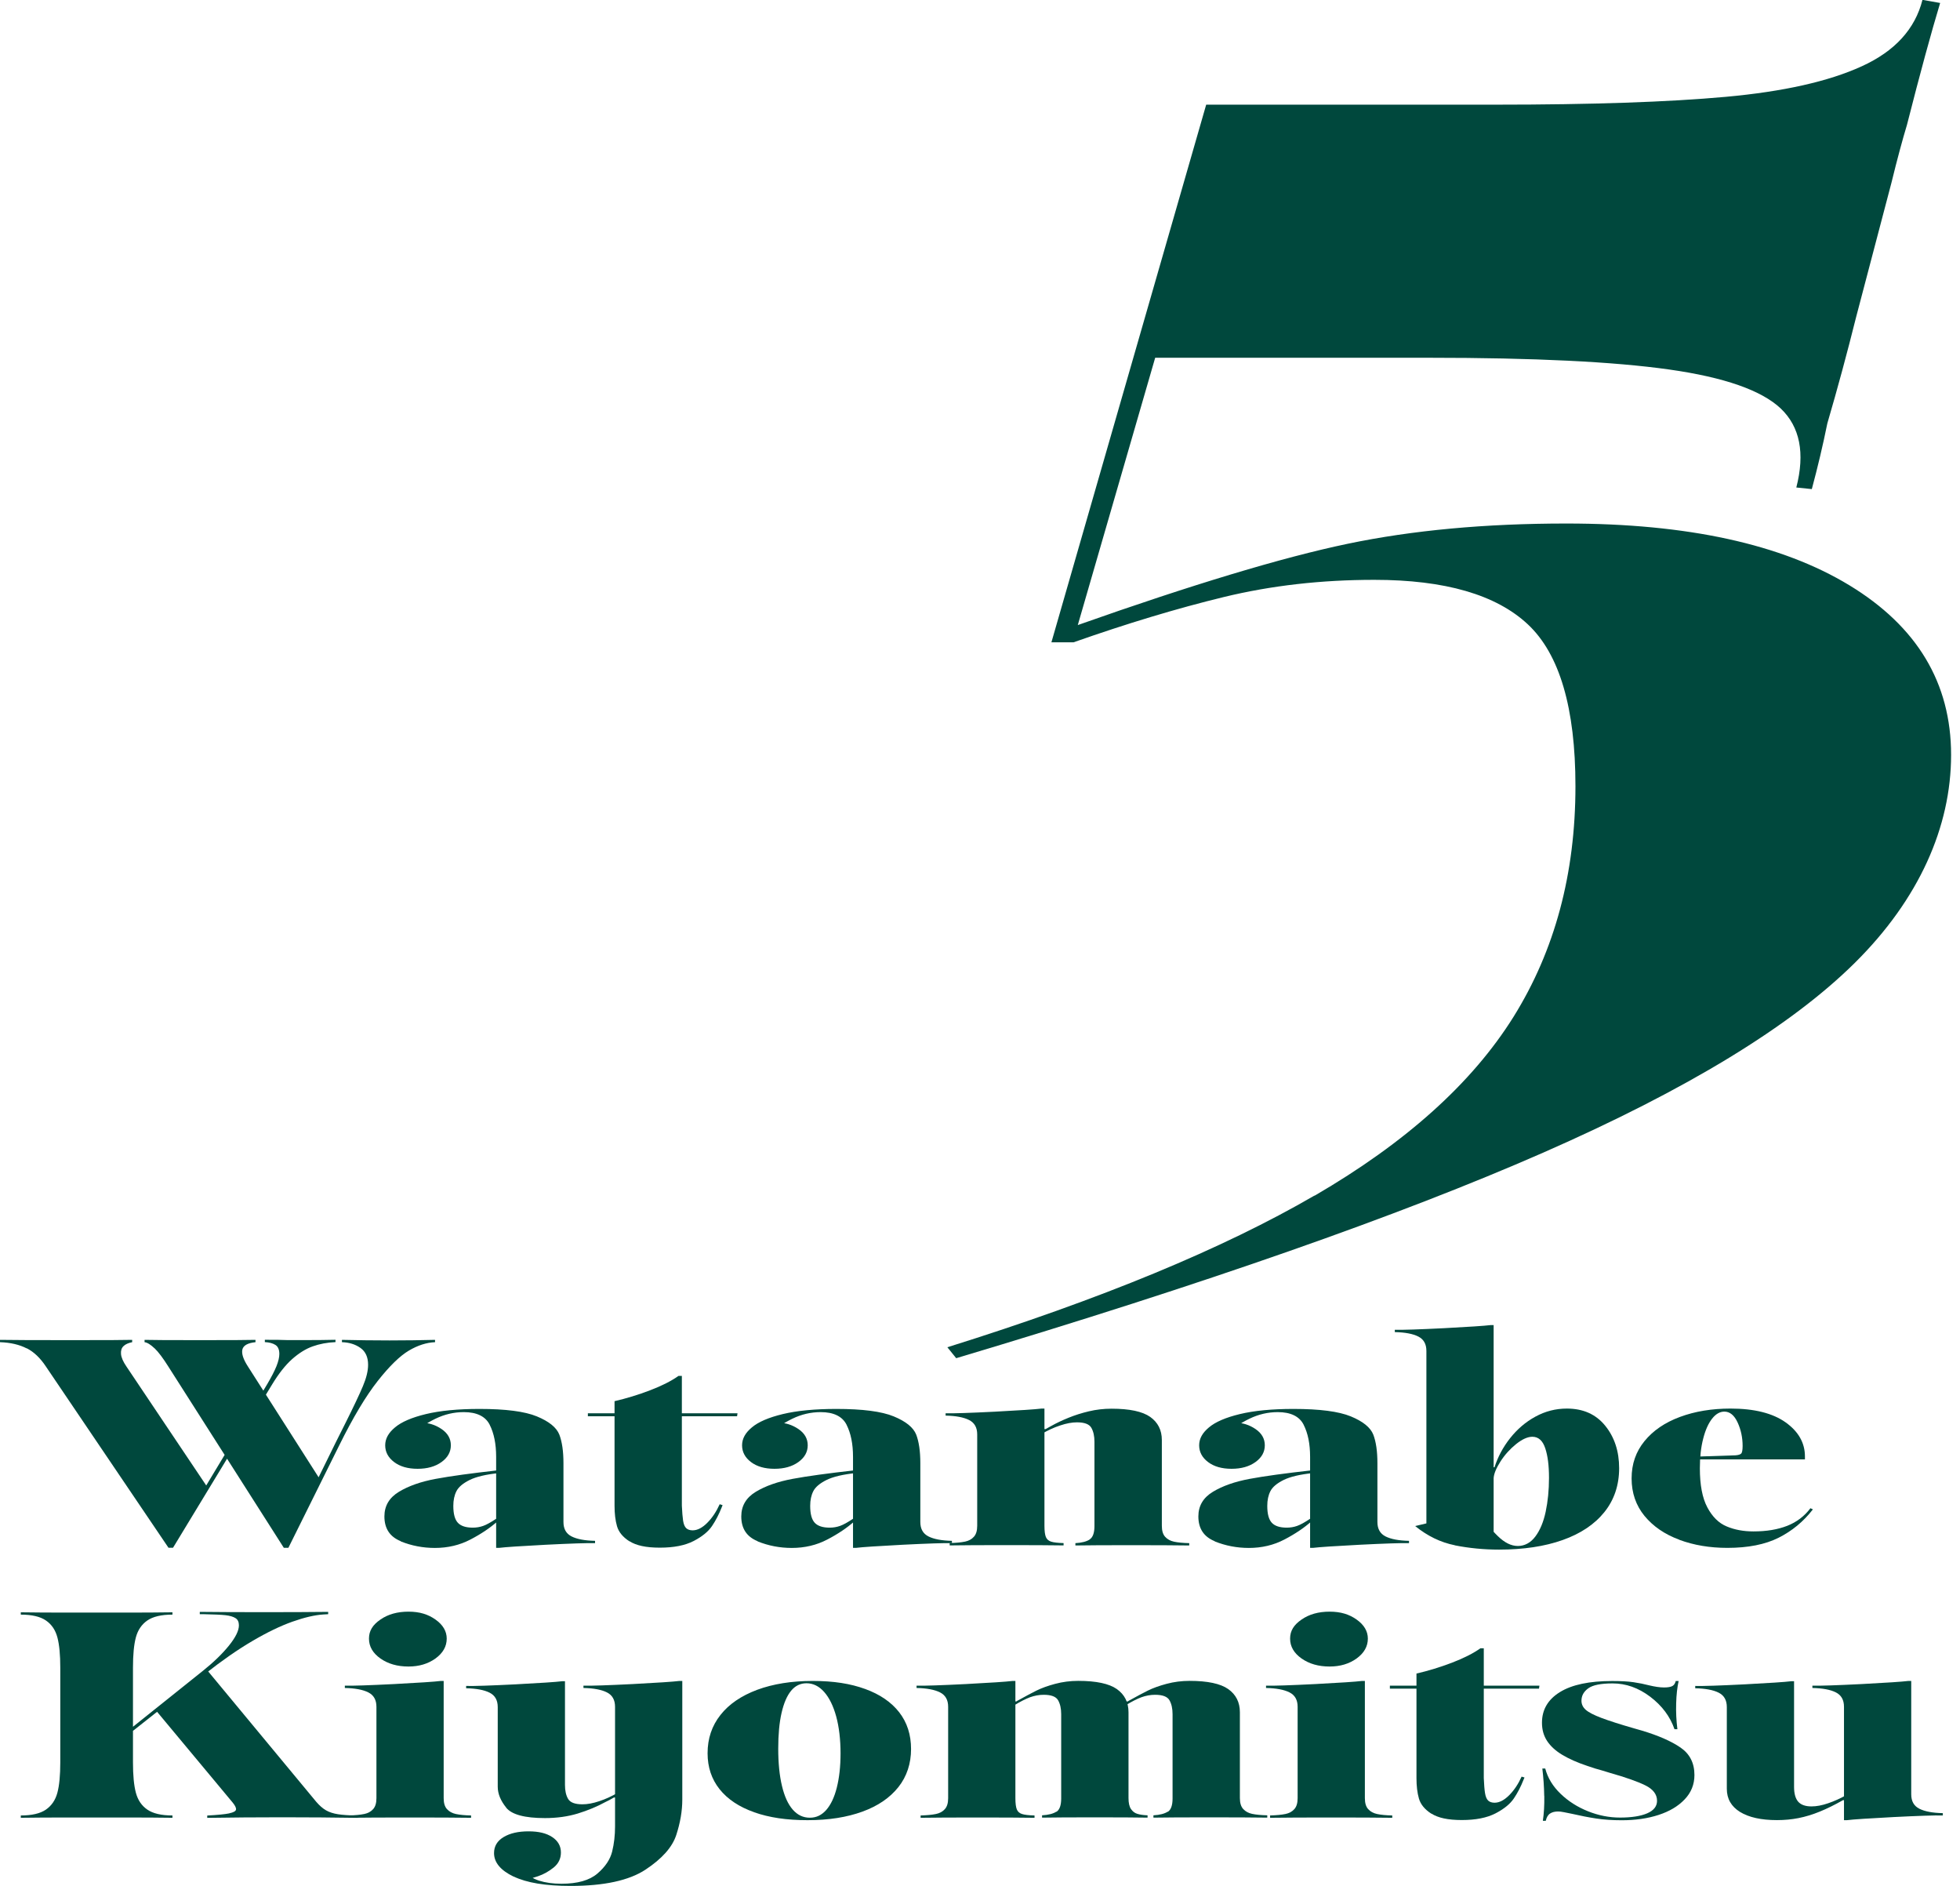
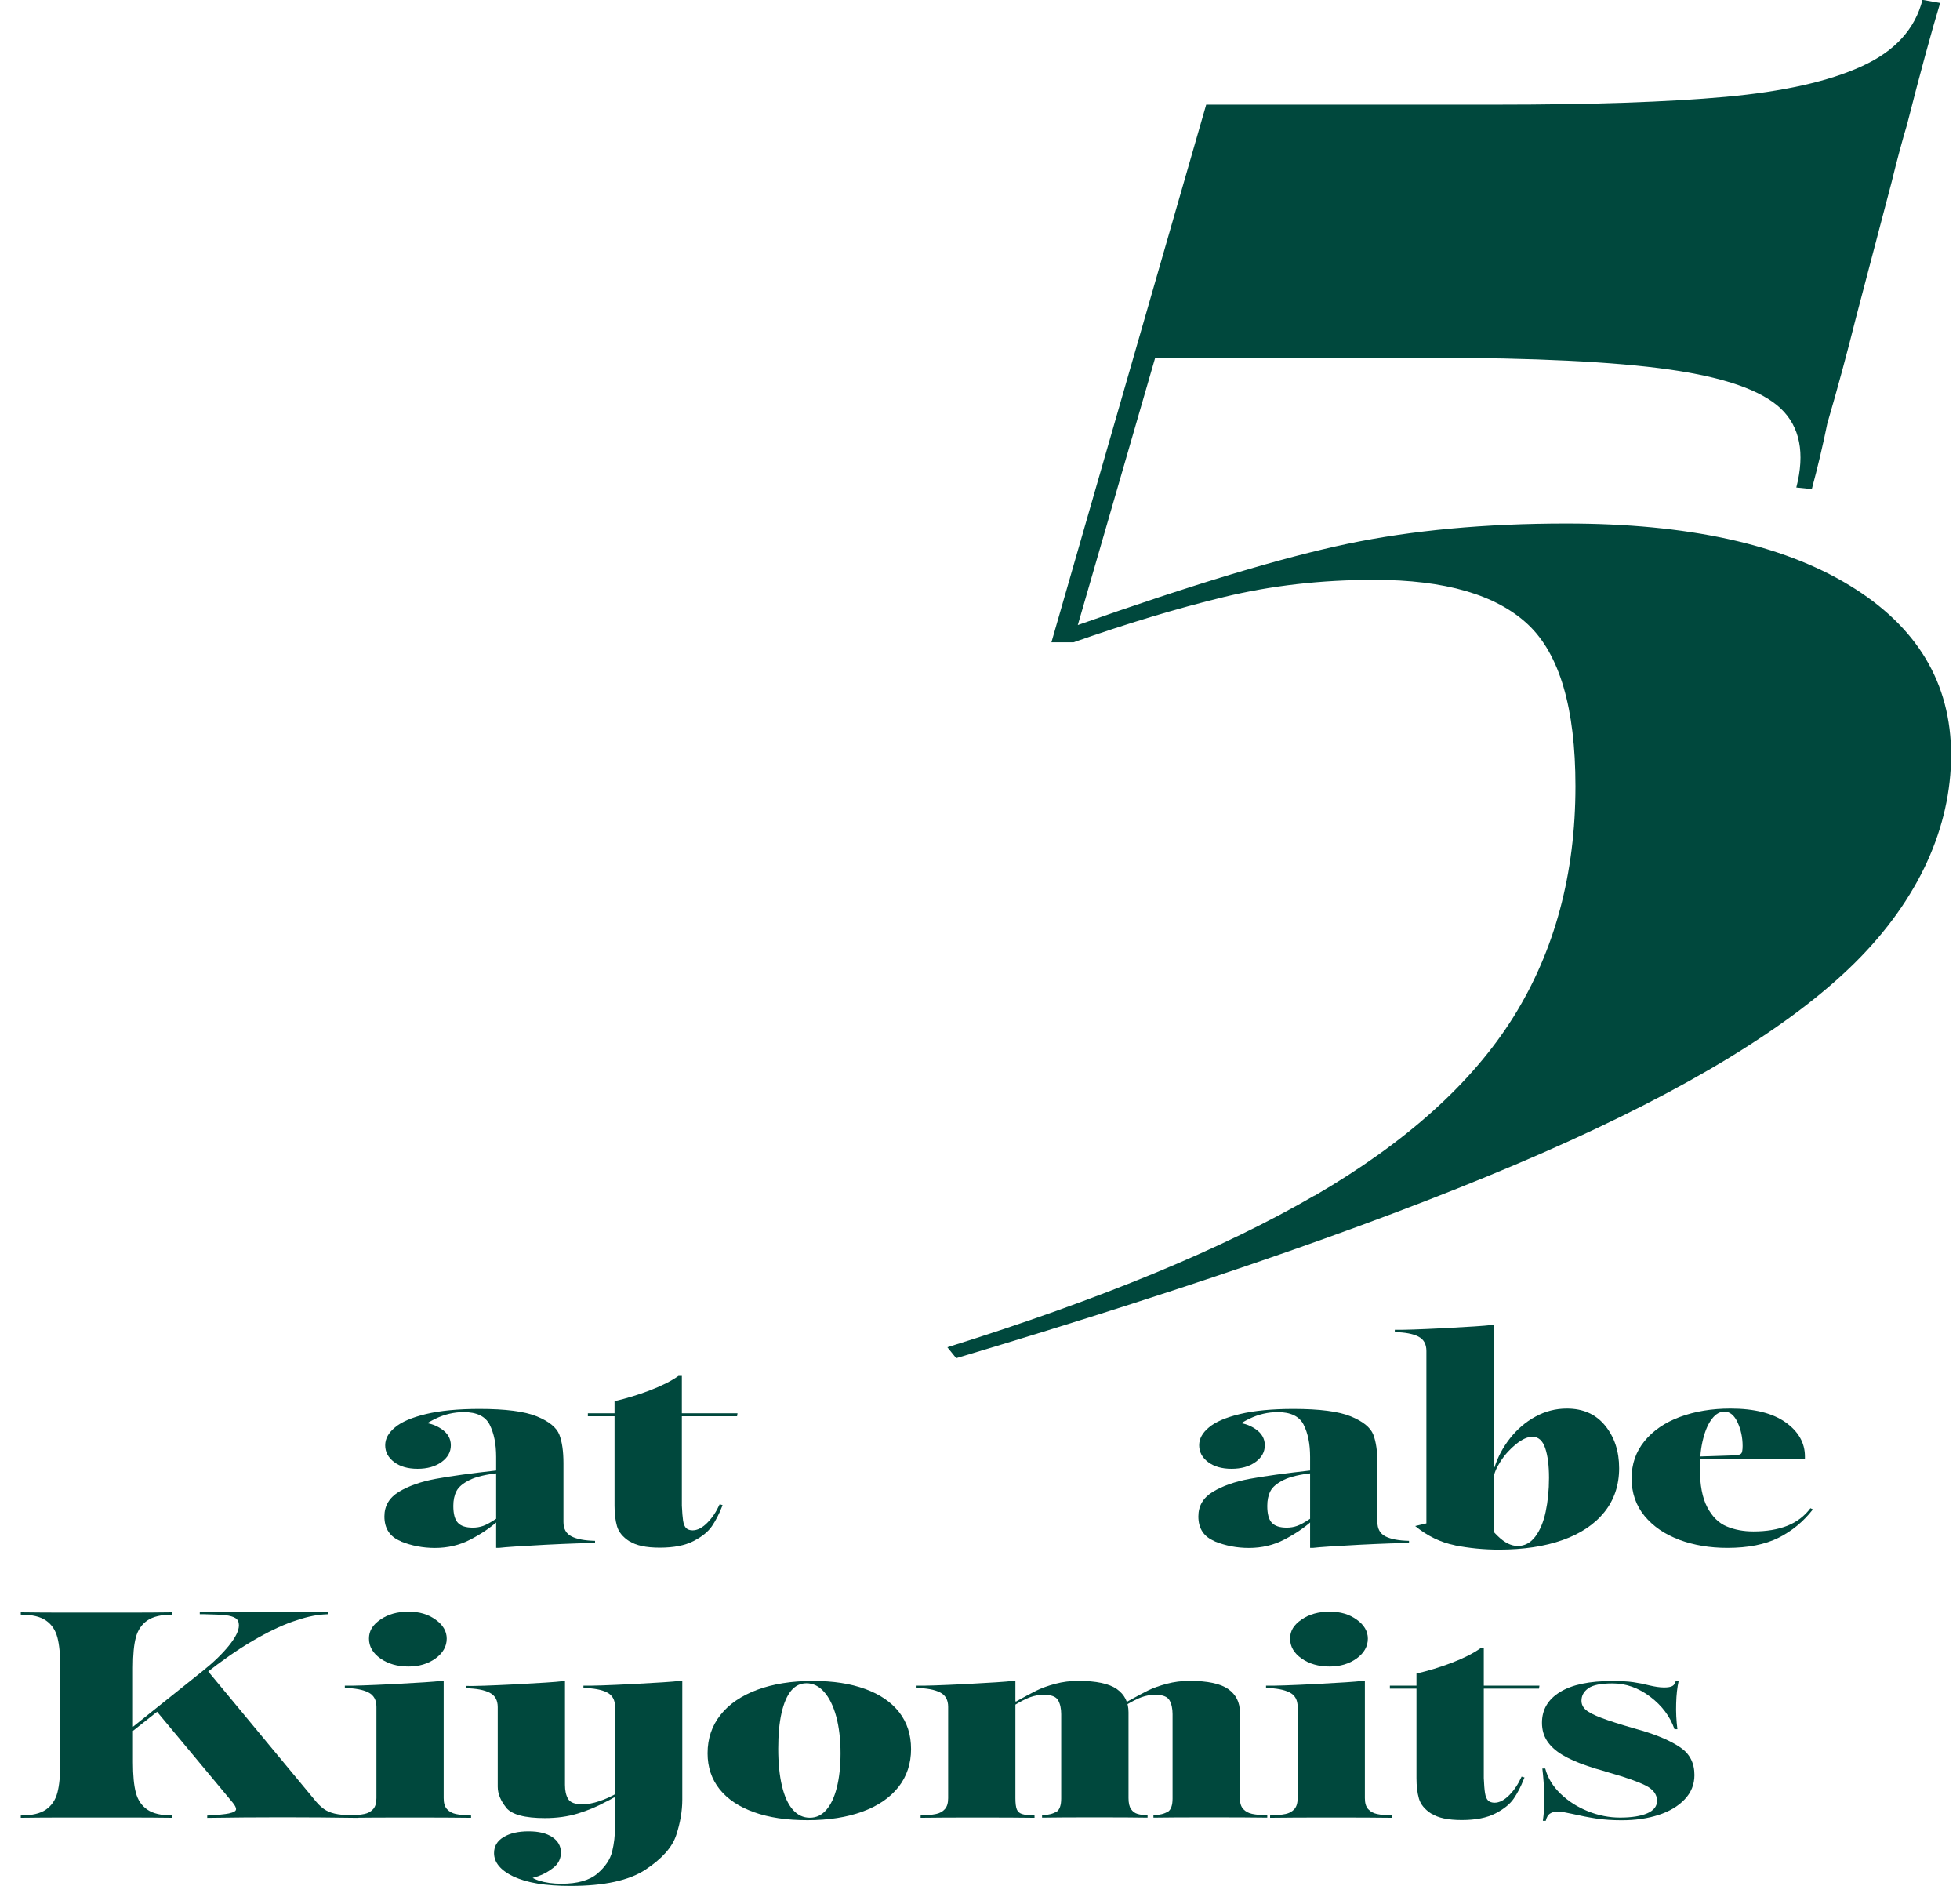
<svg xmlns="http://www.w3.org/2000/svg" id="_背景" data-name="背景" viewBox="0 0 270.49 260.21">
  <defs>
    <style>
      .cls-1 {
        fill: #00483d;
      }
    </style>
  </defs>
  <g>
-     <path class="cls-1" d="M3.67,186.03c-.99-.51-2.22-.8-3.67-.85v-.32c1.68.03,4.93.04,9.75.04s7.65-.01,8.49-.04v.32c-.54.11-.94.29-1.2.55-.27.26-.38.62-.34,1.09.04.47.29,1.05.75,1.72l11.01,16.41,8.37-13.9c.61-1.03,1.05-1.88,1.32-2.55.27-.67.4-1.24.4-1.7,0-.59-.18-1.01-.54-1.24-.36-.23-.85-.36-1.46-.39v-.32c1.45,0,2.47.01,3.04.04h3.15c.99,0,2.18-.01,3.56-.04v.32c-1.15.05-2.2.25-3.15.59-.96.34-1.9.93-2.84,1.76-.94.84-1.86,2.01-2.78,3.53l-13.65,22.49h-.63l-16.92-25.01c-.77-1.16-1.64-2-2.64-2.51ZM21.33,186.03c-.54-.51-.99-.8-1.38-.85v-.32c.96.03,3.5.04,7.63.04s6.69-.01,7.68-.04v.32c-1.07.11-1.67.45-1.81,1.01-.13.57.12,1.35.77,2.35l9.75,15.28,2.41-4.9,1.26-2.51c1.15-2.3,1.96-4.01,2.44-5.15.48-1.14.72-2.12.72-2.96,0-1.05-.35-1.83-1.06-2.33-.71-.5-1.56-.76-2.55-.79v-.32c2.18.05,4.37.08,6.57.08s4.29-.03,6.28-.08v.32c-1.19.05-2.39.44-3.61,1.16-1.22.72-2.66,2.11-4.3,4.19-1.64,2.08-3.42,5.05-5.33,8.92l-7,14.1h-.63l-15.94-25.01c-.73-1.16-1.36-2-1.89-2.51Z" />
    <path class="cls-1" d="M55.31,212.64c-1.51-.61-2.26-1.75-2.26-3.42,0-1.46.67-2.59,2.01-3.4,1.34-.81,3.03-1.4,5.07-1.78,2.04-.38,4.9-.77,8.57-1.18.04-.03.11-.04.23-.04v.41c-1.83.19-3.21.51-4.13.97-.92.46-1.52.97-1.81,1.54-.29.57-.43,1.24-.43,2.03,0,1.11.21,1.88.63,2.33.42.45,1.11.67,2.06.67.5,0,.98-.08,1.43-.24.46-.16,1.07-.5,1.83-1.01l.34.2-.17.16c-1.03.92-2.28,1.76-3.76,2.53-1.47.77-3.11,1.16-4.9,1.16-1.64,0-3.22-.3-4.73-.91ZM67.58,196.57c-.59-1.16-1.79-1.74-3.58-1.74-1.34,0-2.64.3-3.9.91-1.26.61-2.39,1.39-3.38,2.33l1.43-1.78c.99,0,1.92.29,2.78.87.86.58,1.29,1.33,1.29,2.25s-.43,1.69-1.29,2.31c-.86.62-1.96.93-3.3.93s-2.42-.31-3.24-.93c-.82-.62-1.23-1.39-1.23-2.31s.45-1.72,1.35-2.47c.9-.76,2.32-1.37,4.27-1.84,1.95-.47,4.42-.71,7.4-.71,3.59,0,6.23.34,7.91,1.03,1.68.69,2.71,1.53,3.1,2.51.38.99.57,2.3.57,3.95v8.11c0,.95.37,1.61,1.12,1.99.75.38,1.83.58,3.24.61v.32c-1.11-.03-3.37.05-6.8.22-3.42.18-5.57.32-6.45.43h-.4v-12.56c0-1.78-.3-3.26-.89-4.42Z" />
    <path class="cls-1" d="M81.14,194.99h20.64l-.06.41h-20.59v-.41ZM86.87,212.66c-.92-.59-1.49-1.29-1.72-2.09-.23-.8-.34-1.74-.34-2.82v-14.43c1.64-.38,3.28-.88,4.9-1.5,1.62-.62,2.93-1.28,3.93-1.99h.46v17.91c.04.89.1,1.58.17,2.07.08.49.22.83.43,1.03.21.2.51.3.89.3.65,0,1.32-.34,2.01-1.03s1.26-1.55,1.72-2.57l.4.12-.11.28c-.38.97-.83,1.84-1.35,2.61-.52.77-1.37,1.46-2.55,2.07-1.19.61-2.73.91-4.65.91s-3.27-.3-4.19-.89Z" />
-     <path class="cls-1" d="M104.56,212.64c-1.51-.61-2.26-1.75-2.26-3.42,0-1.46.67-2.59,2.01-3.4,1.34-.81,3.03-1.4,5.07-1.78,2.04-.38,4.9-.77,8.57-1.18.04-.03.11-.04.23-.04v.41c-1.83.19-3.21.51-4.13.97-.92.46-1.52.97-1.81,1.54-.29.57-.43,1.24-.43,2.03,0,1.11.21,1.88.63,2.33.42.45,1.11.67,2.06.67.5,0,.98-.08,1.43-.24.46-.16,1.07-.5,1.83-1.01l.34.2-.17.16c-1.03.92-2.28,1.76-3.76,2.53-1.47.77-3.11,1.16-4.9,1.16-1.64,0-3.22-.3-4.73-.91ZM116.83,196.57c-.59-1.16-1.79-1.74-3.58-1.74-1.34,0-2.64.3-3.9.91-1.26.61-2.39,1.39-3.38,2.33l1.43-1.78c.99,0,1.92.29,2.78.87.86.58,1.29,1.33,1.29,2.25s-.43,1.69-1.29,2.31c-.86.62-1.96.93-3.3.93s-2.42-.31-3.24-.93c-.82-.62-1.23-1.39-1.23-2.31s.45-1.72,1.35-2.47c.9-.76,2.32-1.37,4.27-1.84,1.95-.47,4.42-.71,7.4-.71,3.59,0,6.23.34,7.91,1.03,1.68.69,2.71,1.53,3.1,2.51.38.99.57,2.3.57,3.95v8.11c0,.95.37,1.61,1.12,1.99.75.38,1.83.58,3.24.61v.32c-1.11-.03-3.37.05-6.8.22-3.42.18-5.57.32-6.45.43h-.4v-12.56c0-1.78-.3-3.26-.89-4.42Z" />
-     <path class="cls-1" d="M133.17,212.7c.52-.11.93-.33,1.23-.67.31-.34.46-.84.46-1.52v-12.6c0-.95-.37-1.61-1.12-1.99-.75-.38-1.83-.58-3.24-.61v-.32c1.11.03,3.37-.05,6.79-.22,3.42-.18,5.57-.32,6.45-.43h.4v16.17c0,.73.07,1.25.2,1.56.13.31.37.52.72.63.34.11.92.18,1.72.2v.32c-1.91-.03-4.53-.04-7.86-.04s-5.94.01-7.86.04v-.32c.88-.03,1.58-.09,2.09-.2ZM150.38,212.39c.44-.28.66-.9.66-1.84v-11.63c0-.78-.14-1.42-.43-1.93-.29-.5-.95-.75-1.98-.75-.69,0-1.46.14-2.32.43-.86.28-1.73.68-2.61,1.2l-.17-.69h.75c.19-.11.32-.18.4-.22.08-.04.21-.11.4-.22.73-.41,1.52-.78,2.38-1.13.86-.35,1.8-.65,2.81-.89,1.01-.24,2.05-.36,3.13-.36,2.48,0,4.26.38,5.33,1.13,1.07.76,1.61,1.82,1.61,3.2v11.83c0,.68.15,1.18.46,1.52.31.34.72.56,1.23.67.52.11,1.21.18,2.09.2v.32c-1.99-.03-4.66-.04-8.03-.04s-5.93.01-7.68.04v-.32c.88-.05,1.54-.22,1.98-.51Z" />
    <path class="cls-1" d="M167.64,212.64c-1.51-.61-2.26-1.75-2.26-3.42,0-1.46.67-2.59,2.01-3.4,1.34-.81,3.03-1.4,5.07-1.78,2.04-.38,4.9-.77,8.57-1.18.04-.03.11-.04.23-.04v.41c-1.83.19-3.21.51-4.13.97-.92.46-1.52.97-1.81,1.54-.29.57-.43,1.24-.43,2.03,0,1.11.21,1.88.63,2.33.42.45,1.11.67,2.06.67.5,0,.98-.08,1.43-.24.46-.16,1.07-.5,1.83-1.01l.34.2-.17.16c-1.03.92-2.28,1.76-3.76,2.53-1.47.77-3.11,1.16-4.9,1.16-1.64,0-3.22-.3-4.73-.91ZM179.91,196.57c-.59-1.16-1.79-1.74-3.58-1.74-1.34,0-2.64.3-3.9.91-1.26.61-2.39,1.39-3.38,2.33l1.43-1.78c.99,0,1.92.29,2.78.87.86.58,1.29,1.33,1.29,2.25s-.43,1.69-1.29,2.31c-.86.62-1.96.93-3.3.93s-2.42-.31-3.24-.93c-.82-.62-1.23-1.39-1.23-2.31s.45-1.72,1.35-2.47c.9-.76,2.32-1.37,4.27-1.84,1.95-.47,4.42-.71,7.4-.71,3.59,0,6.23.34,7.91,1.03,1.68.69,2.71,1.53,3.1,2.51.38.99.57,2.3.57,3.95v8.11c0,.95.37,1.61,1.12,1.99.75.38,1.83.58,3.24.61v.32c-1.11-.03-3.37.05-6.8.22-3.42.18-5.57.32-6.45.43h-.4v-12.56c0-1.78-.3-3.26-.89-4.42Z" />
    <path class="cls-1" d="M196.85,210.87v-24.48c0-.95-.37-1.61-1.12-1.99-.75-.38-1.83-.58-3.24-.61v-.32c1.11.03,3.37-.05,6.79-.22,3.42-.18,5.57-.32,6.45-.43h.4v28.65l-9.29-.61ZM200.78,213.2c-1.97-.39-3.79-1.28-5.48-2.65l8.72-2.07c.84,1.38,1.73,2.53,2.67,3.44.94.92,1.86,1.38,2.78,1.38s1.76-.43,2.41-1.3c.65-.86,1.13-2.01,1.43-3.42.3-1.42.46-2.98.46-4.68s-.17-3.04-.52-4.09-.94-1.58-1.78-1.58c-.65,0-1.4.34-2.24,1.01-.84.68-1.56,1.47-2.15,2.39-.59.92-.91,1.69-.95,2.31l-.4-1.5h.52c.46-1.43,1.17-2.77,2.15-4.01.98-1.24,2.14-2.24,3.5-2.98,1.36-.74,2.8-1.11,4.33-1.11,2.26,0,4.02.79,5.3,2.37,1.28,1.58,1.92,3.53,1.92,5.86s-.68,4.37-2.04,6.06c-1.36,1.69-3.28,2.97-5.76,3.85-2.48.88-5.41,1.32-8.77,1.32-2.1,0-4.14-.2-6.11-.59Z" />
    <path class="cls-1" d="M231.74,212.43c-2.01-.74-3.6-1.84-4.79-3.28-1.18-1.44-1.78-3.17-1.78-5.17s.59-3.69,1.78-5.15,2.82-2.57,4.9-3.34c2.08-.77,4.41-1.15,6.97-1.15,3.29,0,5.82.64,7.6,1.9,1.78,1.27,2.67,2.84,2.67,4.7v.41h-18.06v-.28l8.49-.28c.38-.03.64-.11.77-.24.13-.13.2-.49.2-1.05,0-1.16-.23-2.24-.69-3.24-.46-1-1.07-1.5-1.83-1.5-.61,0-1.18.32-1.69.97s-.93,1.57-1.23,2.76c-.31,1.19-.46,2.55-.46,4.09,0,2.3.34,4.09,1.03,5.39.69,1.3,1.58,2.18,2.67,2.63,1.09.46,2.32.69,3.7.69,1.8,0,3.34-.26,4.65-.77,1.3-.51,2.37-1.32,3.21-2.43l.34.16c-1.3,1.68-2.88,2.98-4.73,3.91-1.85.93-4.21,1.4-7.08,1.4-2.41,0-4.62-.37-6.62-1.11Z" />
    <path class="cls-1" d="M6.34,249.67c.78-.54,1.31-1.32,1.58-2.33.27-1.01.4-2.41.4-4.19v-13.05c0-1.78-.13-3.18-.4-4.19-.27-1.01-.79-1.79-1.58-2.33-.78-.54-1.94-.81-3.47-.81v-.32c1.76.03,4.13.04,7.11.04h6.71c2.98,0,5.35-.01,7.11-.04v.32c-1.53,0-2.69.27-3.47.81-.78.54-1.31,1.32-1.58,2.33-.27,1.01-.4,2.41-.4,4.19v13.05c0,1.78.13,3.18.4,4.19.27,1.01.79,1.79,1.58,2.33.78.54,1.94.81,3.47.81v.32c-1.76-.03-4.13-.04-7.11-.04h-6.71c-2.98,0-5.35.01-7.11.04v-.32c1.53,0,2.69-.27,3.47-.81ZM17.49,238.93l10.49-8.39c1.49-1.19,2.69-2.35,3.61-3.49s1.38-2.07,1.38-2.8c0-.46-.15-.79-.46-.99-.31-.2-.77-.34-1.38-.41-.61-.07-1.63-.11-3.04-.14h-.52v-.32c2.48.03,5.44.04,8.86.04s6.37-.01,8.86-.04v.32l-.69.04c-1.19.08-2.6.41-4.24.99-1.64.58-3.49,1.47-5.53,2.67-2.05,1.2-4.21,2.71-6.51,4.52l-13.19,10.42,2.35-2.43ZM31.65,250.18c.57-.12.88-.29.92-.51.04-.22-.11-.54-.46-.97l-10.67-12.81,7.17-5.43,15.02,18.12c.46.54.92.94,1.38,1.2.46.26,1,.43,1.63.53.63.1,1.54.16,2.72.18v.32c-3.33-.05-6.79-.08-10.38-.08s-7.05.03-10.38.08v-.32c1.45-.08,2.47-.18,3.04-.3Z" />
    <path class="cls-1" d="M50.26,250.28c.52-.11.93-.33,1.23-.67.31-.34.46-.84.46-1.52v-12.6c0-.95-.37-1.61-1.12-1.99-.75-.38-1.83-.58-3.24-.61v-.32c1.11.03,3.37-.05,6.79-.22,3.42-.18,5.57-.32,6.45-.43h.4v16.17c0,.68.15,1.18.46,1.52.31.34.72.56,1.23.67.52.11,1.21.18,2.09.2v.32c-2.06-.03-4.87-.04-8.43-.04s-6.36.01-8.43.04v-.32c.88-.03,1.58-.09,2.09-.2ZM52.5,228.82c-1.05-.74-1.58-1.65-1.58-2.74s.52-1.9,1.58-2.63c1.05-.73,2.34-1.09,3.87-1.09s2.7.36,3.73,1.09,1.55,1.61,1.55,2.63c0,1.08-.52,1.99-1.55,2.74-1.03.74-2.27,1.11-3.73,1.11-1.53,0-2.82-.37-3.87-1.11Z" />
    <path class="cls-1" d="M69.87,249.41c-.78-.96-1.18-1.92-1.18-2.9v-10.98c0-.95-.37-1.61-1.12-1.99-.75-.38-1.83-.58-3.24-.61v-.32c1.11.03,3.37-.05,6.79-.22,3.42-.18,5.57-.32,6.45-.43h.4v14.31c0,.78.14,1.43.43,1.92.29.5.95.75,1.98.75.69,0,1.46-.14,2.32-.43.86-.28,1.73-.68,2.61-1.2l.17.69h-.75c-.46.27-.84.47-1.15.61-1.19.65-2.47,1.18-3.84,1.6-1.38.42-2.89.63-4.53.63-2.79,0-4.58-.48-5.36-1.44ZM70.87,258.91c-1.8-.87-2.69-1.95-2.69-3.24,0-.95.44-1.68,1.32-2.21.88-.53,2.03-.79,3.44-.79s2.47.26,3.27.79c.8.53,1.2,1.24,1.2,2.13,0,.84-.34,1.53-1,2.07-.67.54-1.39.94-2.15,1.2-.77.26-1.38.41-1.83.47v-1.18c.42.59,1.07,1.03,1.95,1.32.88.28,1.91.43,3.1.43,2.22,0,3.87-.47,4.96-1.4,1.09-.93,1.77-1.95,2.04-3.04.27-1.09.4-2.25.4-3.47v-16.5c0-.95-.37-1.61-1.12-1.99-.75-.38-1.83-.58-3.24-.61v-.32c1.11.03,3.37-.05,6.79-.22,3.42-.18,5.57-.32,6.45-.43h.4v16.37c0,1.57-.28,3.19-.83,4.88-.55,1.69-1.97,3.28-4.24,4.78-2.27,1.5-5.73,2.25-10.35,2.25-3.44,0-6.06-.43-7.86-1.3Z" />
    <path class="cls-1" d="M104.1,250.04c-2.08-.73-3.68-1.79-4.79-3.18-1.11-1.39-1.66-3.05-1.66-4.96,0-2.03.59-3.79,1.78-5.29,1.18-1.5,2.88-2.65,5.07-3.47,2.2-.81,4.75-1.22,7.65-1.22s5.21.37,7.25,1.11c2.04.74,3.61,1.82,4.7,3.22,1.09,1.41,1.63,3.09,1.63,5.07s-.58,3.78-1.75,5.25c-1.17,1.47-2.82,2.6-4.96,3.38-2.14.78-4.66,1.18-7.57,1.18s-5.29-.36-7.37-1.09ZM114.02,249.73c.63-.72,1.12-1.74,1.46-3.08.34-1.34.52-2.92.52-4.76s-.2-3.61-.6-5.07c-.4-1.46-.96-2.59-1.66-3.38-.71-.8-1.52-1.2-2.44-1.2-.84,0-1.55.34-2.12,1.03-.57.69-1.01,1.71-1.32,3.06-.31,1.35-.46,3-.46,4.94s.17,3.72.52,5.15c.34,1.43.84,2.52,1.49,3.26.65.74,1.43,1.11,2.35,1.11s1.63-.36,2.27-1.07Z" />
    <path class="cls-1" d="M129.16,250.28c.52-.11.93-.33,1.23-.67.31-.34.46-.84.46-1.52v-12.6c0-.95-.37-1.61-1.12-1.99-.75-.38-1.83-.58-3.24-.61v-.32c1.11.03,3.37-.05,6.79-.22,3.42-.18,5.57-.32,6.45-.43h.4v16.17c0,.73.07,1.25.2,1.56.13.31.37.52.72.63.34.11.92.18,1.72.2v.32c-1.91-.03-4.53-.04-7.86-.04s-5.94.01-7.86.04v-.32c.88-.03,1.58-.09,2.09-.2ZM145.79,249.98c.44-.28.66-.9.66-1.84v-11.63c0-.78-.14-1.42-.43-1.93-.29-.5-.95-.75-1.98-.75-.65,0-1.28.12-1.89.34-.61.23-1.34.6-2.18,1.11l-.29.16-.17-.69h.75c.11-.08.23-.15.34-.2.92-.51,1.73-.95,2.44-1.3.71-.35,1.57-.66,2.58-.93,1.01-.27,2.07-.41,3.18-.41,2.48,0,4.26.38,5.33,1.13,1.07.76,1.61,1.82,1.61,3.2v11.83c0,.68.11,1.18.34,1.52.23.34.52.56.89.67.36.11.83.18,1.4.2v.32c-1.68-.03-4.11-.04-7.28-.04s-5.6.01-7.28.04v-.32c.88-.05,1.54-.22,1.98-.51ZM161.16,249.98c.44-.28.66-.9.66-1.84v-11.63c0-.78-.14-1.42-.43-1.93-.29-.5-.95-.75-1.98-.75-.65,0-1.28.12-1.89.34-.61.23-1.34.6-2.18,1.11l-.29.16-.11-.41-.06-.28h.75c.11-.08.23-.15.34-.2.92-.51,1.73-.95,2.44-1.3.71-.35,1.57-.66,2.58-.93,1.01-.27,2.07-.41,3.18-.41,2.48,0,4.26.38,5.33,1.13,1.07.76,1.61,1.82,1.61,3.2v11.83c0,.68.15,1.18.46,1.52.31.34.72.56,1.23.67.52.11,1.21.18,2.09.2v.32c-1.99-.03-4.66-.04-8.03-.04s-5.93.01-7.68.04v-.32c.88-.05,1.54-.22,1.98-.51Z" />
    <path class="cls-1" d="M177.39,250.28c.52-.11.93-.33,1.23-.67.31-.34.46-.84.46-1.52v-12.6c0-.95-.37-1.61-1.12-1.99-.75-.38-1.83-.58-3.24-.61v-.32c1.11.03,3.37-.05,6.79-.22,3.42-.18,5.57-.32,6.45-.43h.4v16.17c0,.68.15,1.18.46,1.52.31.34.72.56,1.23.67.52.11,1.21.18,2.09.2v.32c-2.06-.03-4.87-.04-8.43-.04s-6.36.01-8.43.04v-.32c.88-.03,1.58-.09,2.09-.2ZM179.62,228.82c-1.05-.74-1.58-1.65-1.58-2.74s.52-1.9,1.58-2.63c1.05-.73,2.34-1.09,3.87-1.09s2.7.36,3.73,1.09,1.55,1.61,1.55,2.63c0,1.08-.52,1.99-1.55,2.74-1.03.74-2.27,1.11-3.73,1.11-1.53,0-2.82-.37-3.87-1.11Z" />
    <path class="cls-1" d="M191.81,232.57h20.64l-.06.41h-20.58v-.41ZM197.54,250.24c-.92-.59-1.49-1.29-1.72-2.09-.23-.8-.34-1.74-.34-2.82v-14.43c1.64-.38,3.28-.88,4.9-1.5,1.62-.62,2.93-1.28,3.93-1.99h.46v17.91c.04.89.09,1.58.17,2.07.08.49.22.83.43,1.03.21.2.51.3.89.3.65,0,1.32-.34,2.01-1.03.69-.69,1.26-1.55,1.72-2.57l.4.12-.12.28c-.38.97-.83,1.84-1.35,2.61s-1.37,1.46-2.55,2.07c-1.19.61-2.73.91-4.64.91s-3.27-.3-4.19-.89Z" />
    <path class="cls-1" d="M213.11,247.79c-.02-1.28-.11-2.55-.26-3.79h.4c.34,1.3,1.05,2.46,2.12,3.49,1.07,1.03,2.33,1.83,3.78,2.41,1.45.58,2.92.87,4.42.87,1.61,0,2.86-.2,3.76-.59.9-.39,1.35-.97,1.35-1.72,0-.89-.54-1.6-1.61-2.13s-2.69-1.1-4.87-1.72c-.69-.22-1.38-.42-2.06-.61l-1.09-.36c-1.38-.46-2.52-.97-3.44-1.52-.92-.55-1.62-1.19-2.09-1.9-.48-.72-.72-1.56-.72-2.53,0-1.81.83-3.22,2.49-4.24s4.06-1.52,7.2-1.52c1.18,0,2.16.05,2.92.16.76.11,1.51.26,2.24.45.34.08.69.15,1.03.2.34.05.67.08.97.08.53,0,.92-.07,1.15-.2.23-.13.38-.36.46-.69h.4c-.19.86-.31,1.89-.34,3.08-.04,1.19.02,2.38.17,3.57h-.4c-.61-1.76-1.73-3.25-3.35-4.48-1.63-1.23-3.35-1.84-5.19-1.84-1.61,0-2.72.22-3.35.67s-.95,1.02-.95,1.72c0,.49.2.91.6,1.26.4.35,1.12.72,2.15,1.11s2.58.89,4.64,1.48l.98.28c2.25.68,4.02,1.45,5.3,2.33,1.28.88,1.92,2.14,1.92,3.79,0,1.3-.45,2.42-1.35,3.36-.9.95-2.1,1.66-3.61,2.15-1.51.49-3.2.73-5.07.73-1.3,0-2.48-.08-3.53-.24s-2.17-.38-3.35-.65c-.38-.08-.75-.16-1.09-.22-.34-.07-.61-.1-.8-.1-.46,0-.83.09-1.12.28-.29.19-.49.53-.6,1.01h-.4c.15-1,.22-2.14.2-3.42Z" />
-     <path class="cls-1" d="M240.14,250c-1.22-.76-1.83-1.82-1.83-3.2v-11.27c0-.95-.37-1.61-1.12-1.99-.75-.38-1.83-.58-3.24-.61v-.32c1.11.03,3.37-.05,6.79-.22,3.42-.18,5.57-.32,6.45-.43h.4v14.59c0,.92.19,1.59.57,2.03.38.43.99.65,1.83.65.69,0,1.45-.14,2.29-.43.84-.28,1.72-.68,2.64-1.2l.17.77h-.75c-1.15.65-2.22,1.18-3.21,1.58-1,.41-1.97.7-2.92.89-.96.19-1.95.28-2.98.28-2.18,0-3.88-.38-5.1-1.13ZM253.36,233.5c-.75-.38-1.83-.58-3.24-.61v-.32c1.11.03,3.37-.05,6.79-.22,3.42-.18,5.57-.32,6.45-.43h.4v15.64c0,.95.37,1.61,1.12,1.99.75.38,1.83.58,3.24.61v.32c-1.11-.03-3.37.05-6.79.22-3.42.18-5.57.32-6.45.43h-.4v-15.64c0-.95-.37-1.61-1.12-1.99Z" />
  </g>
  <path class="cls-1" d="M181.42,164.97c12.61-7.33,21.76-15.56,27.46-24.69,5.69-9.13,8.54-19.73,8.54-31.81,0-10.78-2.19-18.22-6.56-22.32-4.38-4.1-11.44-6.15-21.21-6.15-7.32,0-14.24.79-20.75,2.37-6.51,1.58-13.42,3.67-20.75,6.25h-3.05l21.36-74.18h39.97c13.22,0,23.8-.36,31.73-1.08,7.93-.72,14.19-2.12,18.76-4.21,4.58-2.08,7.37-5.14,8.39-9.17l2.44.43c-1.22,4.03-2.75,9.63-4.58,16.82-.61,2.02-1.33,4.67-2.14,7.98l-4.88,18.55c-1.22,4.89-2.54,9.78-3.97,14.66-.61,3.02-1.33,6.04-2.14,9.06l-2.14-.22c1.22-4.74.5-8.37-2.14-10.89-2.65-2.51-7.78-4.31-15.41-5.39s-18.66-1.62-33.1-1.62h-37.83l-10.68,36.88c15.87-5.61,28.27-9.34,37.22-11.21,8.95-1.87,19.02-2.8,30.21-2.8,16.68,0,29.7,2.84,39.05,8.52,9.35,5.68,14.04,13.48,14.04,23.4s-4.42,19.91-13.27,28.68c-8.85,8.77-23.19,17.5-43.02,26.2-19.83,8.7-46.83,18.15-81.01,28.36l-1.22-1.51c21.15-6.61,38.03-13.59,50.65-20.92Z" />
</svg>